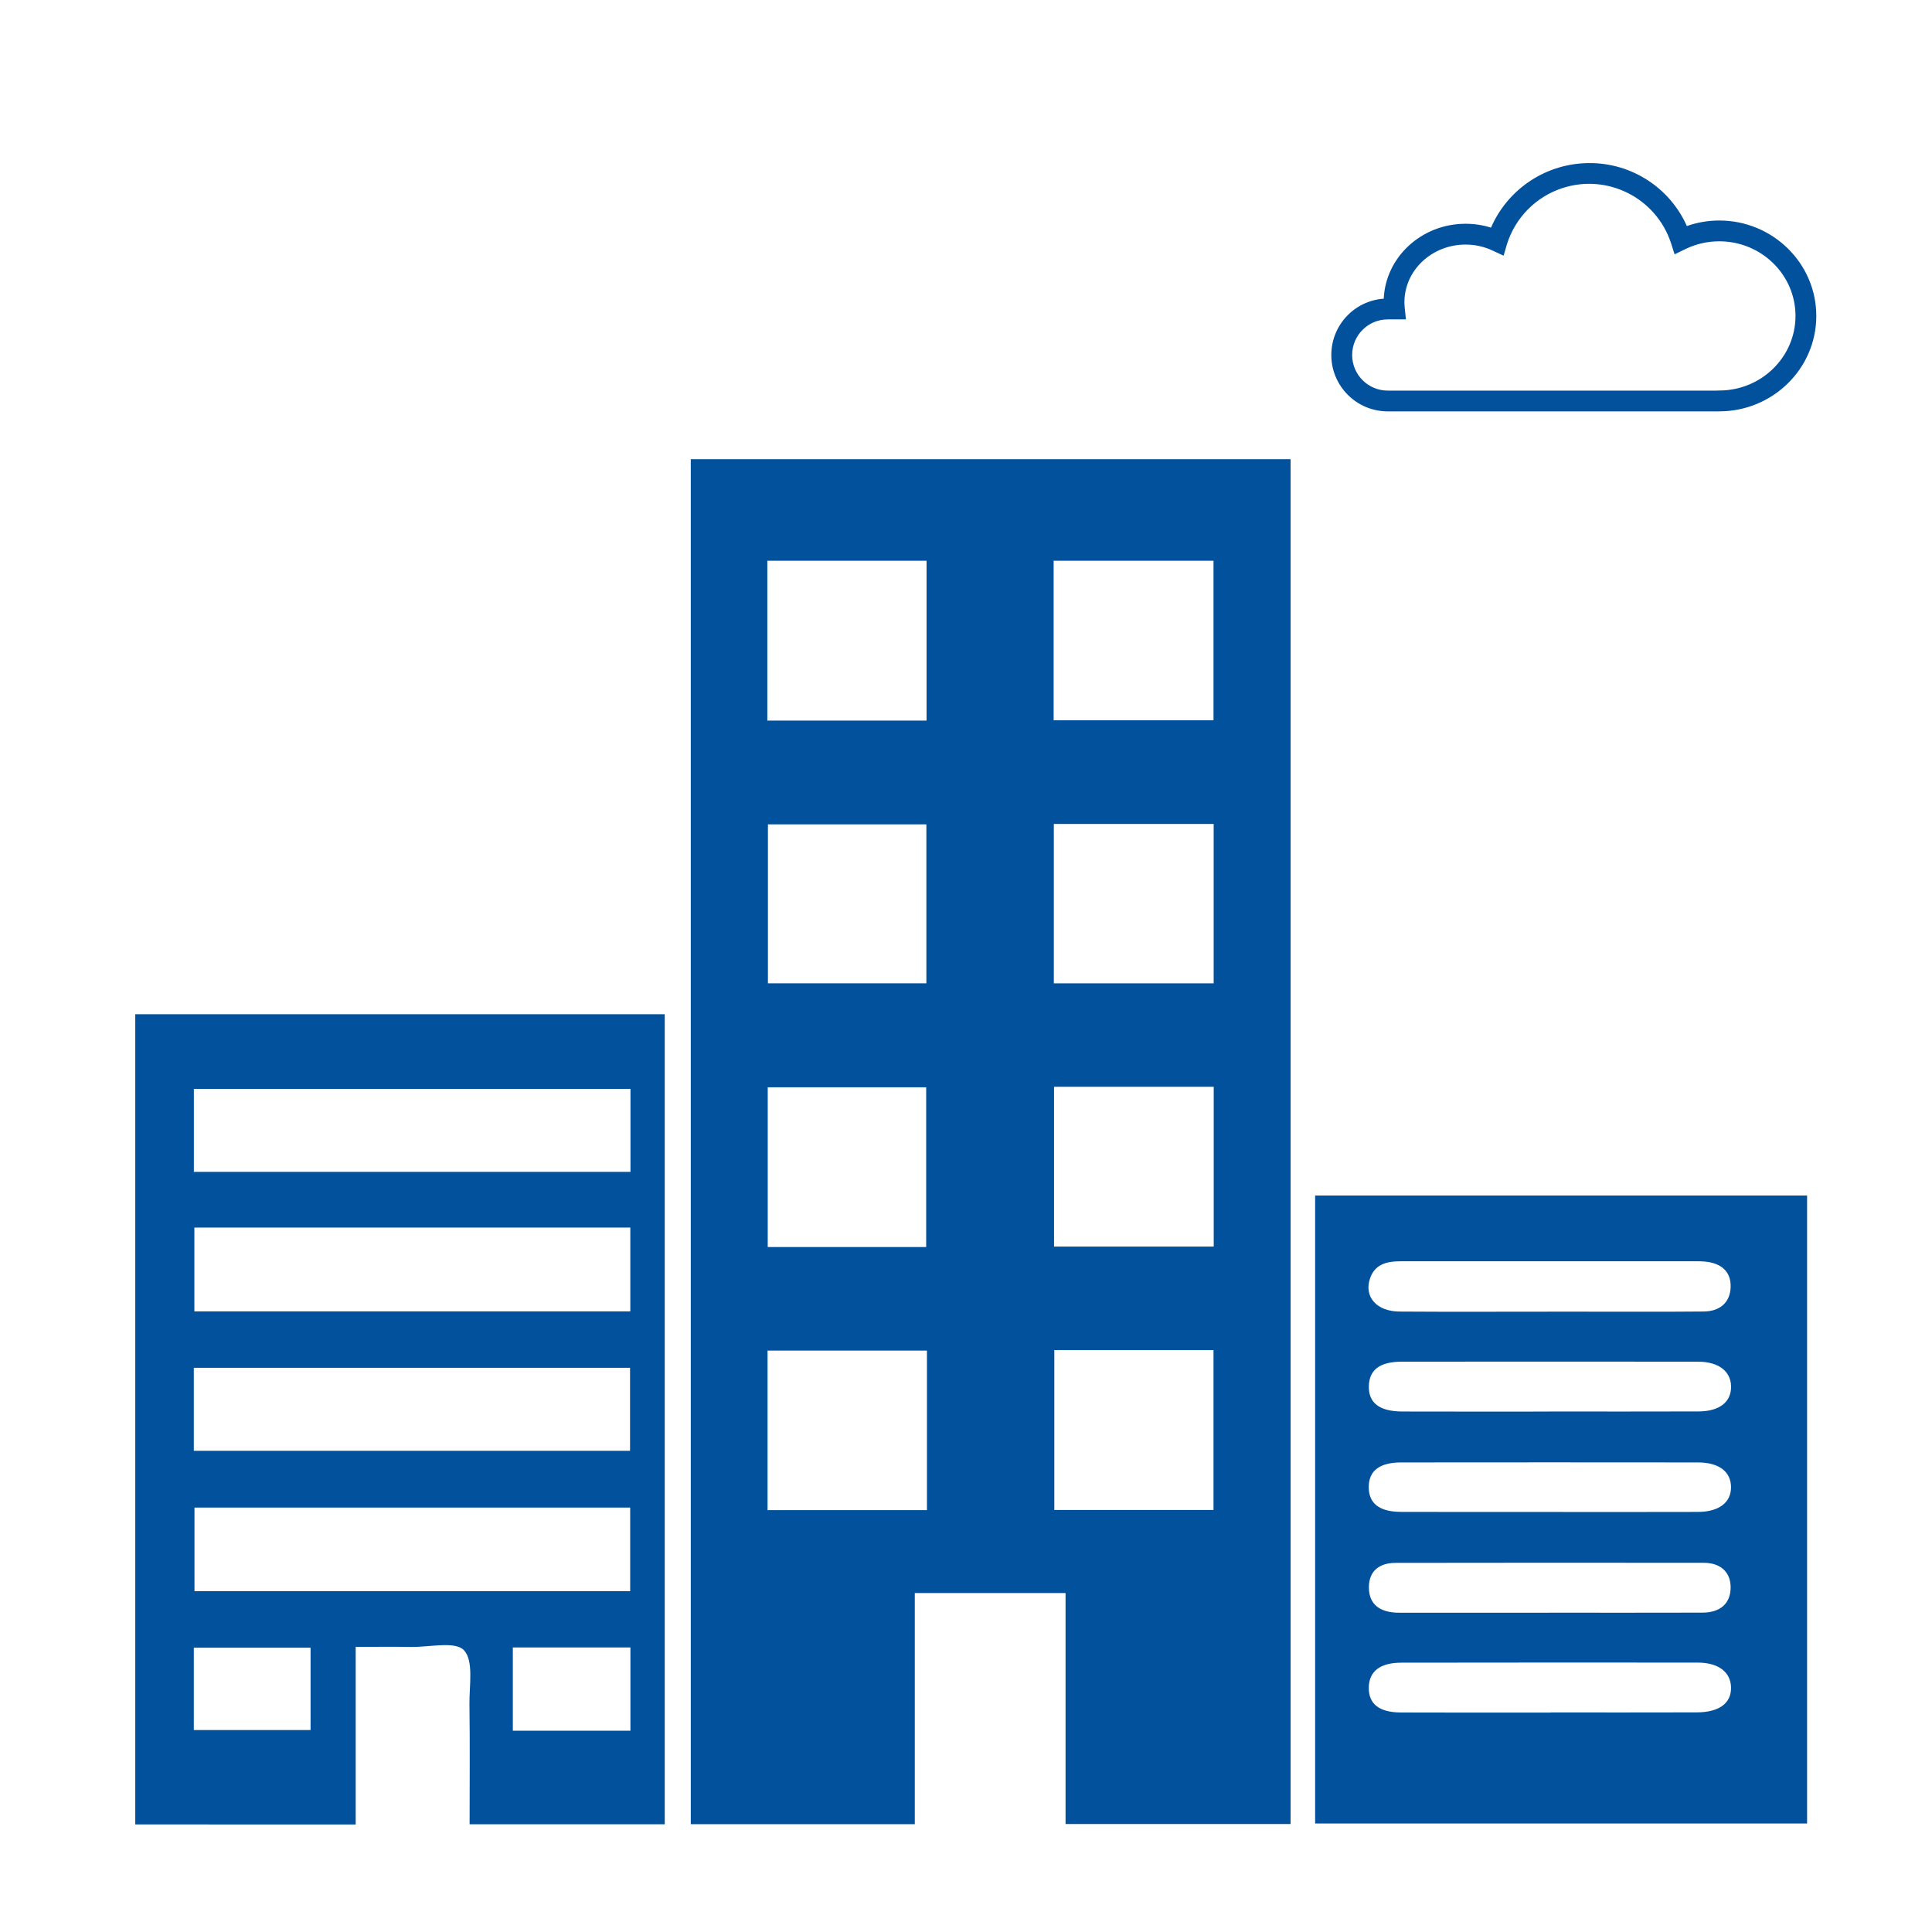
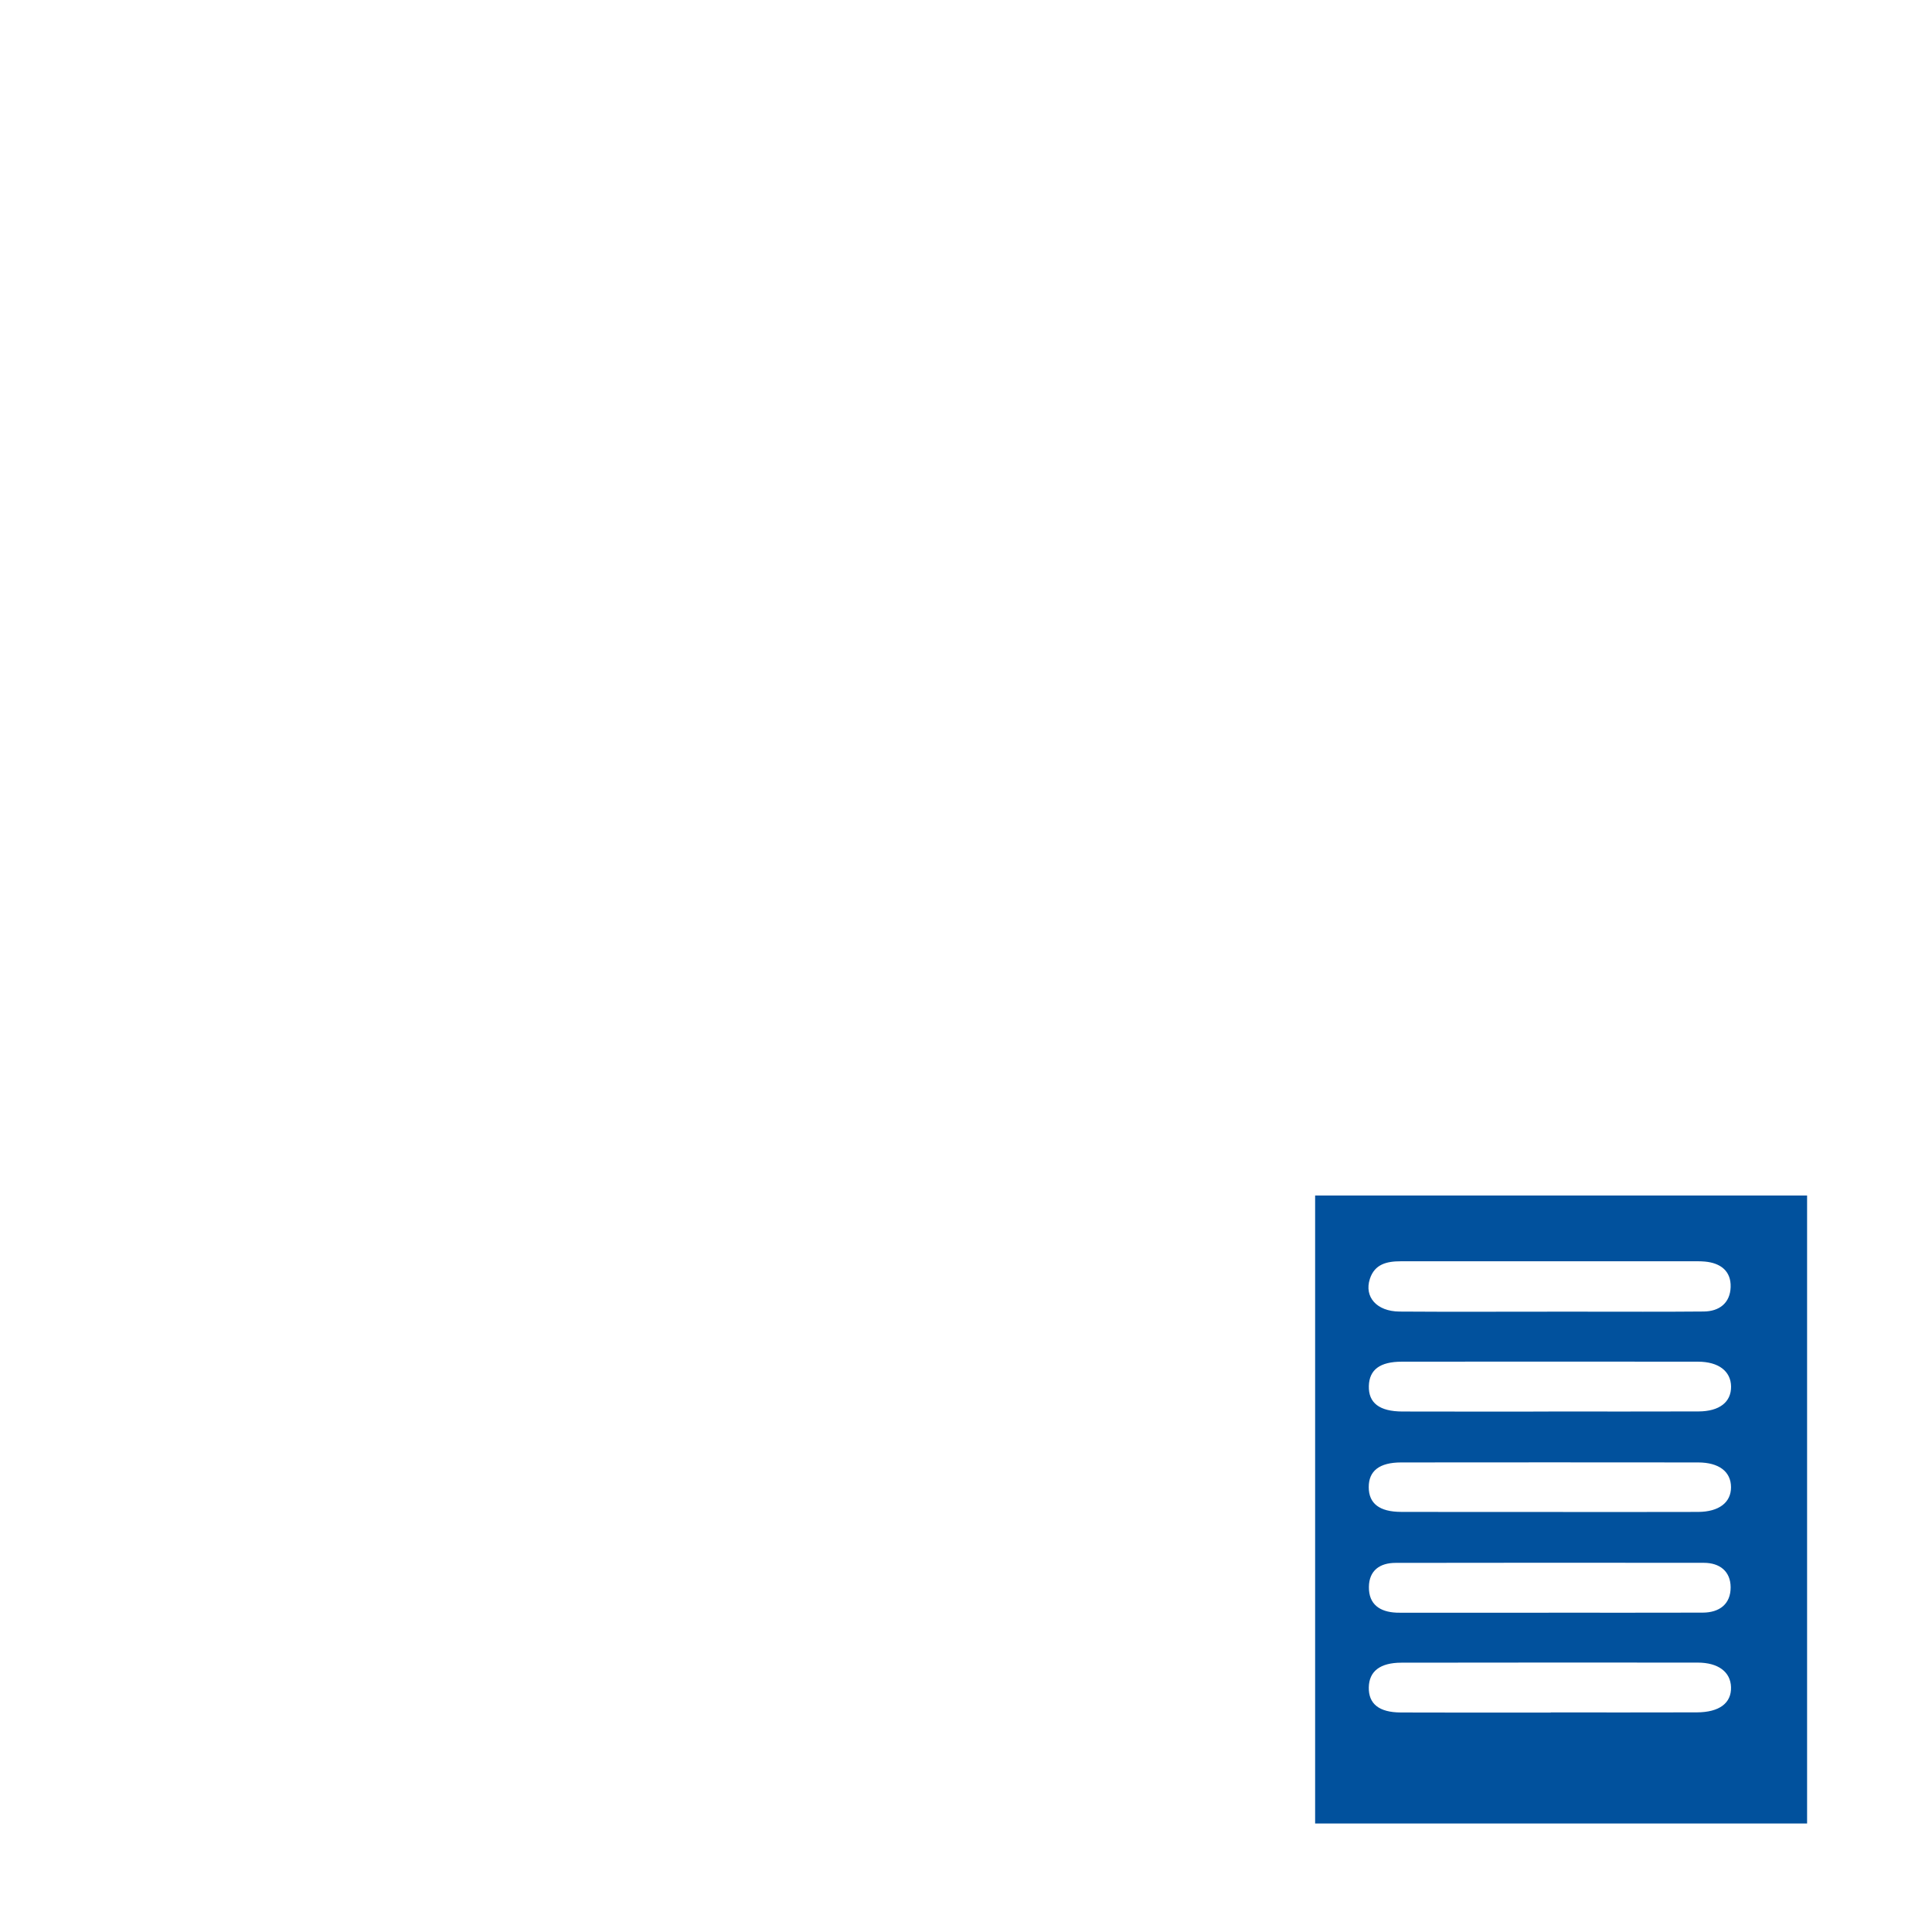
<svg xmlns="http://www.w3.org/2000/svg" id="Layer_1" data-name="Layer 1" viewBox="0 0 720 720">
  <defs>
    <style>
      .cls-1 {
        fill: #01519d;
      }
    </style>
  </defs>
-   <path class="cls-1" d="m640.73,153.31h-123.55c-11.61,0-21.03-9.4-21.04-21.01,0-11.04,8.53-20.21,19.54-20.99.7-15.51,14.1-27.92,30.48-27.92,3.22,0,6.42.48,9.49,1.44,6.35-14.58,20.72-24.02,36.62-24.05,15.7-.09,29.98,9.11,36.37,23.46,3.88-1.37,7.97-2.06,12.09-2.06,19.93,0,36.15,15.95,36.15,35.56s-16.21,35.56-36.15,35.56m-.84-7.77h.84c15.66,0,28.4-12.47,28.4-27.8s-12.72-27.8-28.4-27.8c-4.37-.01-8.69.97-12.62,2.89l-4.03,1.96-1.37-4.26c-5.58-16.83-23.75-25.95-40.58-20.38-9.79,3.24-17.43,11-20.52,20.83l-1.26,4.31-4.09-1.89c-3.17-1.49-6.62-2.26-10.12-2.24-12.54,0-22.75,9.62-22.75,21.44,0,.72.04,1.43.11,2.15l.45,4.29h-6.77c-7.33,0-13.27,5.94-13.27,13.27s5.94,13.27,13.27,13.27h122.71v-.05Z" />
  <g id="_0hiDyF" data-name="0hiDyF">
    <g>
-       <path class="cls-1" d="m257.44,171.13h223.52v508.63h-83.86v-86.08h-56.18v86.14h-83.49V171.13Zm135.22,37.84v59.46h59.58v-59.46h-59.58Zm.15,196.04v59.55h59.51v-59.55h-59.51Zm.1,98.12v59.59h59.33v-59.59h-59.33Zm-47.61-234.59v-59.57h-59.34v59.57h59.34Zm47.43,38.52v59.4h59.57v-59.4h-59.57Zm-47.57,157.67v-59.53h-59.05v59.53h59.05Zm.28,38.59h-59.4v59.46h59.4v-59.46Zm-.21-136.87v-59.24h-59.05v59.24h59.05Z" />
-       <path class="cls-1" d="m50.41,679.93v-301.95h197.32v301.87h-72.72c0-15.1.14-29.91-.06-44.71-.09-6.94,1.64-16.17-2.03-20.13-3.23-3.48-12.82-1.15-19.6-1.25-6.52-.1-13.05-.02-20.77-.02v66.18H50.41Zm22.03-222.45v31.23h162.46v-31.23H72.43Zm.04,104.36v31.16h162.37v-31.16H72.47Zm162.49-156.04H72.25v30.93h162.71v-30.93Zm-.17,134.88v-30.94H72.23v30.94h162.57Zm-43.68,104.31h43.82v-31.03h-43.82v31.03Zm-118.89-.25h43.51v-30.69h-43.51v30.69Z" />
      <path class="cls-1" d="m490.11,445.54h183.34v234.02h-183.34v-234.02Zm87.36,43.28c4.03,0,8.06,0,12.1,0,15.12,0,30.24.08,45.36-.06,5.84-.05,9.84-3.19,10.03-9.1.19-6.01-3.79-8.98-9.58-9.51-1.75-.16-3.52-.11-5.28-.11-19.66,0-39.31,0-58.97,0-16.38,0-32.76,0-49.14,0-5.09,0-9.68,1.01-11.48,6.56-2.19,6.74,2.56,12.12,11.03,12.18,18.65.13,37.3.04,55.94.04Zm-.41,37.23v-.03c18.65,0,37.29.05,55.94-.02,7.83-.03,12.2-3.52,12.12-9.31-.09-5.68-4.64-9.22-12.32-9.23-36.79-.04-73.58-.04-110.37,0-8.19,0-12.13,3.01-12.3,9.05-.17,6.3,3.9,9.49,12.51,9.52,18.14.06,36.29.02,54.43.02Zm.43,37.42c18.44,0,36.88.04,55.33-.02,7.79-.03,12.3-3.52,12.28-9.22-.02-5.77-4.46-9.21-12.26-9.22-36.88-.04-73.77-.04-110.65,0-8.13,0-12.11,3.15-12.1,9.2,0,6.09,3.97,9.21,12.08,9.23,18.44.05,36.88.02,55.33.03Zm-.39,37.53c19.15,0,38.31.04,57.46-.02,6.22-.02,10.43-3.18,10.4-9.47-.03-5.89-4.03-9.08-9.95-9.09-38.31-.05-76.61-.04-114.92.02-5.86,0-9.87,2.83-9.94,8.97-.08,6.51,4.1,9.31,10.25,9.58,1.51.07,3.02.02,4.54.02,17.39,0,34.78,0,52.17,0Zm.83,37.21v-.04c18.15,0,36.29.04,54.44-.02,8.4-.03,12.91-3.46,12.73-9.41-.17-5.65-4.74-9.14-12.44-9.14-36.79-.03-73.59-.02-110.38.03-7.98.01-12.06,3.21-12.17,9.22-.11,6.1,3.8,9.3,11.87,9.34,18.65.08,37.3.03,55.95.03Z" />
    </g>
  </g>
</svg>